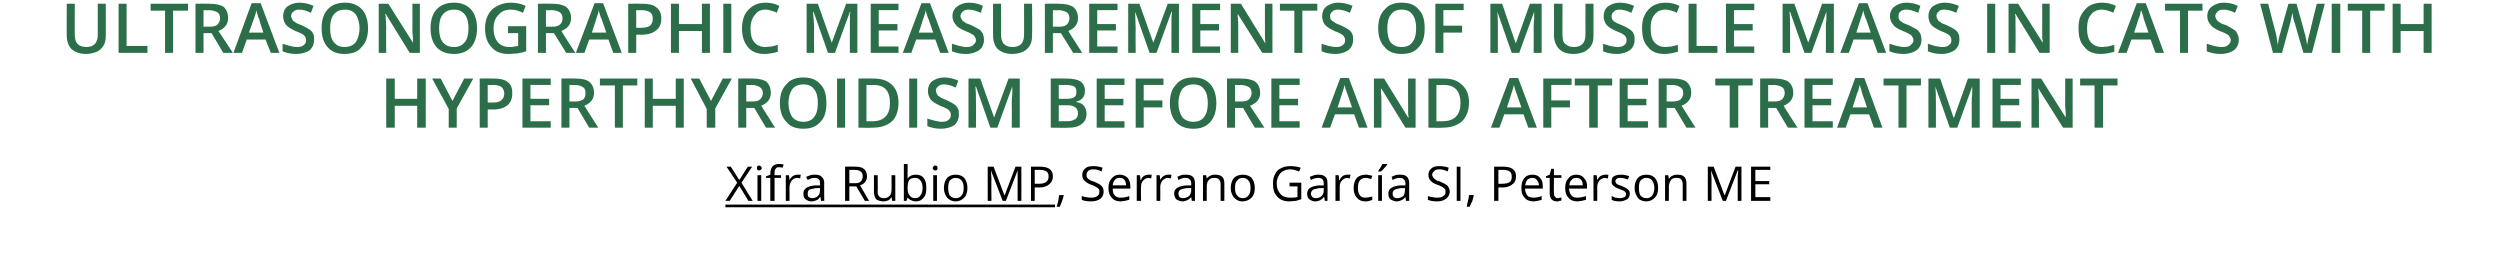
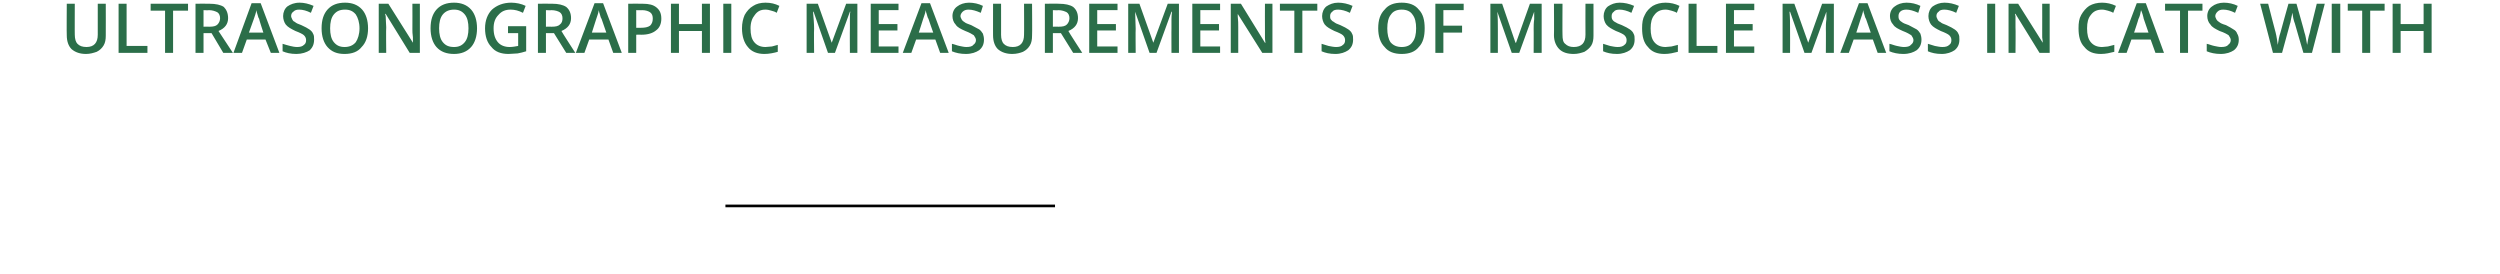
<svg xmlns="http://www.w3.org/2000/svg" version="1.1" width="468px" height="51.2px" viewBox="0 0 468 51.2">
  <desc>Ultrasonographic measurements of muscle mass in cats with hyperthyroidism before and after treatment Xifra Rubio MP,</desc>
  <defs />
  <g class="svg-textframe-underlines">
    <rect class="svg-underline" x="135.8" y="38.3" width="61.7" height="0.5" style="fill:#000;" />
  </g>
  <g id="Polygon92483">
-     <path d="M 140.9 37.6 L 140.1 37.6 L 138.4 34.8 L 136.6 37.6 L 135.8 37.6 L 138 34.2 L 136 31.2 L 136.8 31.2 L 138.4 33.7 L 140 31.2 L 140.8 31.2 L 138.8 34.2 L 140.9 37.6 Z M 142.5 37.6 L 141.8 37.6 L 141.8 32.8 L 142.5 32.8 L 142.5 37.6 Z M 141.7 31.5 C 141.7 31.3 141.7 31.2 141.8 31.1 C 141.9 31 142 31 142.1 31 C 142.2 31 142.3 31 142.4 31.1 C 142.5 31.2 142.6 31.3 142.6 31.5 C 142.6 31.6 142.5 31.7 142.4 31.8 C 142.3 31.9 142.2 31.9 142.1 31.9 C 142 31.9 141.9 31.9 141.8 31.8 C 141.7 31.7 141.7 31.6 141.7 31.5 Z M 146.2 33.3 L 145 33.3 L 145 37.6 L 144.2 37.6 L 144.2 33.3 L 143.4 33.3 L 143.4 33 L 144.2 32.7 C 144.2 32.7 144.25 32.47 144.2 32.5 C 144.2 31.3 144.8 30.7 145.8 30.7 C 146.1 30.7 146.4 30.7 146.7 30.8 C 146.7 30.8 146.5 31.4 146.5 31.4 C 146.2 31.3 146 31.3 145.8 31.3 C 145.5 31.3 145.3 31.4 145.2 31.6 C 145 31.8 145 32 145 32.5 C 144.98 32.45 145 32.8 145 32.8 L 146.2 32.8 L 146.2 33.3 Z M 149.3 32.7 C 149.5 32.7 149.7 32.7 149.9 32.7 C 149.9 32.7 149.8 33.4 149.8 33.4 C 149.6 33.4 149.4 33.3 149.2 33.3 C 148.8 33.3 148.5 33.5 148.2 33.8 C 148 34.1 147.8 34.5 147.8 35 C 147.81 35 147.8 37.6 147.8 37.6 L 147.1 37.6 L 147.1 32.8 L 147.7 32.8 L 147.8 33.7 C 147.8 33.7 147.8 33.66 147.8 33.7 C 148 33.3 148.2 33.1 148.5 32.9 C 148.7 32.8 149 32.7 149.3 32.7 Z M 153.7 37.6 L 153.6 36.9 C 153.6 36.9 153.54 36.9 153.5 36.9 C 153.3 37.2 153.1 37.4 152.8 37.5 C 152.6 37.6 152.3 37.7 151.9 37.7 C 151.4 37.7 151.1 37.5 150.8 37.3 C 150.5 37.1 150.4 36.7 150.4 36.2 C 150.4 35.3 151.2 34.8 152.7 34.7 C 152.73 34.72 153.5 34.7 153.5 34.7 C 153.5 34.7 153.55 34.4 153.5 34.4 C 153.5 34 153.5 33.7 153.3 33.6 C 153.1 33.4 152.9 33.3 152.5 33.3 C 152.1 33.3 151.7 33.4 151.2 33.7 C 151.2 33.7 150.9 33.1 150.9 33.1 C 151.2 33 151.4 32.9 151.7 32.8 C 152 32.7 152.3 32.7 152.6 32.7 C 153.1 32.7 153.6 32.8 153.8 33.1 C 154.1 33.3 154.3 33.7 154.3 34.3 C 154.26 34.29 154.3 37.6 154.3 37.6 L 153.7 37.6 Z M 152.1 37.1 C 152.5 37.1 152.9 36.9 153.1 36.7 C 153.4 36.4 153.5 36.1 153.5 35.6 C 153.53 35.65 153.5 35.2 153.5 35.2 C 153.5 35.2 152.8 35.24 152.8 35.2 C 152.2 35.3 151.8 35.4 151.5 35.5 C 151.3 35.7 151.2 35.9 151.2 36.3 C 151.2 36.5 151.2 36.7 151.4 36.9 C 151.6 37 151.8 37.1 152.1 37.1 Z M 159 34.9 L 159 37.6 L 158.2 37.6 L 158.2 31.2 C 158.2 31.2 159.97 31.16 160 31.2 C 160.8 31.2 161.3 31.3 161.7 31.6 C 162.1 31.9 162.3 32.4 162.3 33 C 162.3 33.8 161.9 34.4 161 34.7 C 160.99 34.69 162.7 37.6 162.7 37.6 L 161.9 37.6 L 160.3 34.9 L 159 34.9 Z M 159 34.3 C 159 34.3 159.98 34.27 160 34.3 C 160.5 34.3 160.9 34.2 161.1 34 C 161.4 33.7 161.5 33.4 161.5 33 C 161.5 32.6 161.4 32.3 161.1 32.1 C 160.9 31.9 160.5 31.8 159.9 31.8 C 159.93 31.81 159 31.8 159 31.8 L 159 34.3 Z M 164.3 32.8 C 164.3 32.8 164.35 35.89 164.3 35.9 C 164.3 36.3 164.4 36.6 164.6 36.8 C 164.8 37 165.1 37.1 165.5 37.1 C 166 37.1 166.3 36.9 166.6 36.6 C 166.8 36.4 166.9 35.9 166.9 35.3 C 166.91 35.3 166.9 32.8 166.9 32.8 L 167.6 32.8 L 167.6 37.6 L 167 37.6 L 166.9 36.9 C 166.9 36.9 166.89 36.94 166.9 36.9 C 166.7 37.2 166.5 37.4 166.3 37.5 C 166 37.6 165.7 37.7 165.4 37.7 C 164.8 37.7 164.3 37.5 164 37.3 C 163.8 37 163.6 36.5 163.6 35.9 C 163.61 35.92 163.6 32.8 163.6 32.8 L 164.3 32.8 Z M 169.9 33.4 C 170.3 32.9 170.8 32.7 171.4 32.7 C 172.1 32.7 172.6 32.9 172.9 33.3 C 173.3 33.8 173.4 34.4 173.4 35.2 C 173.4 36 173.3 36.6 172.9 37 C 172.5 37.5 172.1 37.7 171.4 37.7 C 171.1 37.7 170.8 37.6 170.6 37.5 C 170.3 37.4 170.1 37.2 169.9 37 C 169.92 36.96 169.9 37 169.9 37 L 169.7 37.6 L 169.2 37.6 L 169.2 30.7 L 169.9 30.7 C 169.9 30.7 169.92 32.4 169.9 32.4 C 169.9 32.8 169.9 33.1 169.9 33.4 C 169.88 33.41 169.9 33.4 169.9 33.4 C 169.9 33.4 169.92 33.41 169.9 33.4 Z M 171.3 33.3 C 170.8 33.3 170.5 33.4 170.2 33.7 C 170 34 169.9 34.5 169.9 35.2 C 169.9 35.8 170 36.3 170.3 36.6 C 170.5 36.9 170.8 37.1 171.3 37.1 C 171.8 37.1 172.1 36.9 172.3 36.6 C 172.6 36.2 172.7 35.8 172.7 35.2 C 172.7 34.5 172.6 34.1 172.3 33.8 C 172.1 33.5 171.8 33.3 171.3 33.3 Z M 175.4 37.6 L 174.7 37.6 L 174.7 32.8 L 175.4 32.8 L 175.4 37.6 Z M 174.6 31.5 C 174.6 31.3 174.7 31.2 174.8 31.1 C 174.8 31 174.9 31 175.1 31 C 175.2 31 175.3 31 175.4 31.1 C 175.5 31.2 175.5 31.3 175.5 31.5 C 175.5 31.6 175.5 31.7 175.4 31.8 C 175.3 31.9 175.2 31.9 175.1 31.9 C 174.9 31.9 174.8 31.9 174.8 31.8 C 174.7 31.7 174.6 31.6 174.6 31.5 Z M 181.1 35.2 C 181.1 36 180.9 36.6 180.5 37 C 180.1 37.4 179.6 37.7 178.9 37.7 C 178.5 37.7 178.1 37.6 177.8 37.4 C 177.4 37.2 177.2 36.9 177 36.5 C 176.8 36.1 176.7 35.7 176.7 35.2 C 176.7 34.4 176.9 33.8 177.3 33.3 C 177.7 32.9 178.2 32.7 178.9 32.7 C 179.6 32.7 180.1 32.9 180.5 33.3 C 180.9 33.8 181.1 34.4 181.1 35.2 Z M 177.5 35.2 C 177.5 35.8 177.6 36.3 177.8 36.6 C 178.1 36.9 178.4 37.1 178.9 37.1 C 179.4 37.1 179.8 36.9 180 36.6 C 180.3 36.3 180.4 35.8 180.4 35.2 C 180.4 34.6 180.3 34.1 180 33.8 C 179.8 33.5 179.4 33.3 178.9 33.3 C 178.4 33.3 178.1 33.5 177.8 33.8 C 177.6 34.1 177.5 34.5 177.5 35.2 Z M 187.7 37.6 L 185.5 31.9 C 185.5 31.9 185.49 31.89 185.5 31.9 C 185.5 32.3 185.6 32.9 185.6 33.5 C 185.55 33.49 185.6 37.6 185.6 37.6 L 184.9 37.6 L 184.9 31.2 L 186 31.2 L 188 36.5 L 188.1 36.5 L 190.1 31.2 L 191.2 31.2 L 191.2 37.6 L 190.5 37.6 C 190.5 37.6 190.48 33.44 190.5 33.4 C 190.5 33 190.5 32.5 190.5 31.9 C 190.54 31.89 190.5 31.9 190.5 31.9 L 188.3 37.6 L 187.7 37.6 Z M 194.7 31.2 C 196.3 31.2 197.1 31.8 197.1 33 C 197.1 33.7 196.8 34.2 196.4 34.5 C 196 34.9 195.3 35.1 194.5 35.1 C 194.49 35.05 193.7 35.1 193.7 35.1 L 193.7 37.6 L 193 37.6 L 193 31.2 L 194.7 31.2 C 194.7 31.2 194.65 31.16 194.7 31.2 Z M 193.7 34.4 C 193.7 34.4 194.41 34.41 194.4 34.4 C 195.1 34.4 195.5 34.3 195.8 34.1 C 196.1 33.9 196.3 33.5 196.3 33.1 C 196.3 32.6 196.2 32.3 195.9 32.1 C 195.6 31.9 195.2 31.8 194.6 31.8 C 194.57 31.8 193.7 31.8 193.7 31.8 L 193.7 34.4 Z M 199.1 36.5 C 199.1 36.5 199.13 36.64 199.1 36.6 C 199.1 36.9 198.9 37.3 198.8 37.7 C 198.7 38 198.5 38.4 198.4 38.7 C 198.4 38.7 197.8 38.7 197.8 38.7 C 197.9 38.4 198 38.1 198.1 37.6 C 198.2 37.2 198.2 36.8 198.3 36.5 C 198.26 36.54 199.1 36.5 199.1 36.5 Z M 206.6 35.9 C 206.6 36.4 206.4 36.9 206 37.2 C 205.6 37.5 205 37.7 204.3 37.7 C 203.5 37.7 202.9 37.6 202.5 37.4 C 202.5 37.4 202.5 36.7 202.5 36.7 C 202.8 36.8 203.1 36.9 203.4 36.9 C 203.7 37 204 37 204.3 37 C 204.8 37 205.2 36.9 205.4 36.7 C 205.7 36.5 205.8 36.3 205.8 35.9 C 205.8 35.7 205.8 35.5 205.7 35.4 C 205.6 35.3 205.4 35.1 205.2 35 C 205 34.9 204.7 34.7 204.3 34.6 C 203.7 34.4 203.3 34.1 203 33.8 C 202.7 33.5 202.6 33.2 202.6 32.7 C 202.6 32.2 202.8 31.8 203.2 31.5 C 203.5 31.2 204 31.1 204.7 31.1 C 205.3 31.1 205.9 31.2 206.4 31.4 C 206.4 31.4 206.2 32.1 206.2 32.1 C 205.7 31.8 205.1 31.7 204.6 31.7 C 204.2 31.7 203.9 31.8 203.7 32 C 203.5 32.2 203.4 32.4 203.4 32.7 C 203.4 32.9 203.4 33.1 203.5 33.2 C 203.6 33.4 203.7 33.5 203.9 33.6 C 204.1 33.8 204.4 33.9 204.8 34 C 205.5 34.3 205.9 34.5 206.2 34.8 C 206.5 35.1 206.6 35.4 206.6 35.9 Z M 209.8 37.7 C 209.1 37.7 208.5 37.5 208.1 37 C 207.7 36.6 207.5 36 207.5 35.2 C 207.5 34.4 207.7 33.8 208.1 33.4 C 208.5 32.9 209 32.7 209.6 32.7 C 210.2 32.7 210.7 32.9 211.1 33.3 C 211.4 33.7 211.6 34.2 211.6 34.8 C 211.59 34.84 211.6 35.3 211.6 35.3 C 211.6 35.3 208.27 35.31 208.3 35.3 C 208.3 35.9 208.4 36.3 208.7 36.6 C 209 36.9 209.3 37 209.8 37 C 210.4 37 210.9 36.9 211.4 36.7 C 211.4 36.7 211.4 37.4 211.4 37.4 C 211.1 37.5 210.9 37.5 210.6 37.6 C 210.4 37.6 210.1 37.7 209.8 37.7 Z M 209.6 33.3 C 209.2 33.3 208.9 33.4 208.7 33.7 C 208.5 33.9 208.3 34.3 208.3 34.7 C 208.3 34.7 210.8 34.7 210.8 34.7 C 210.8 34.3 210.7 33.9 210.5 33.7 C 210.3 33.4 210 33.3 209.6 33.3 Z M 215 32.7 C 215.2 32.7 215.4 32.7 215.6 32.7 C 215.6 32.7 215.5 33.4 215.5 33.4 C 215.3 33.4 215.1 33.3 215 33.3 C 214.6 33.3 214.3 33.5 214 33.8 C 213.7 34.1 213.6 34.5 213.6 35 C 213.56 35 213.6 37.6 213.6 37.6 L 212.8 37.6 L 212.8 32.8 L 213.4 32.8 L 213.5 33.7 C 213.5 33.7 213.55 33.66 213.6 33.7 C 213.7 33.3 213.9 33.1 214.2 32.9 C 214.4 32.8 214.7 32.7 215 32.7 Z M 218.7 32.7 C 218.9 32.7 219.1 32.7 219.3 32.7 C 219.3 32.7 219.2 33.4 219.2 33.4 C 219 33.4 218.8 33.3 218.6 33.3 C 218.3 33.3 217.9 33.5 217.6 33.8 C 217.4 34.1 217.2 34.5 217.2 35 C 217.23 35 217.2 37.6 217.2 37.6 L 216.5 37.6 L 216.5 32.8 L 217.1 32.8 L 217.2 33.7 C 217.2 33.7 217.22 33.66 217.2 33.7 C 217.4 33.3 217.6 33.1 217.9 32.9 C 218.1 32.8 218.4 32.7 218.7 32.7 Z M 223.1 37.6 L 223 36.9 C 223 36.9 222.96 36.9 223 36.9 C 222.7 37.2 222.5 37.4 222.2 37.5 C 222 37.6 221.7 37.7 221.3 37.7 C 220.9 37.7 220.5 37.5 220.2 37.3 C 220 37.1 219.8 36.7 219.8 36.2 C 219.8 35.3 220.6 34.8 222.2 34.7 C 222.15 34.72 223 34.7 223 34.7 C 223 34.7 222.97 34.4 223 34.4 C 223 34 222.9 33.7 222.7 33.6 C 222.6 33.4 222.3 33.3 221.9 33.3 C 221.5 33.3 221.1 33.4 220.6 33.7 C 220.6 33.7 220.4 33.1 220.4 33.1 C 220.6 33 220.9 32.9 221.1 32.8 C 221.4 32.7 221.7 32.7 222 32.7 C 222.6 32.7 223 32.8 223.3 33.1 C 223.5 33.3 223.7 33.7 223.7 34.3 C 223.68 34.29 223.7 37.6 223.7 37.6 L 223.1 37.6 Z M 221.5 37.1 C 221.9 37.1 222.3 36.9 222.6 36.7 C 222.8 36.4 223 36.1 223 35.6 C 222.95 35.65 223 35.2 223 35.2 C 223 35.2 222.22 35.24 222.2 35.2 C 221.6 35.3 221.2 35.4 221 35.5 C 220.7 35.7 220.6 35.9 220.6 36.3 C 220.6 36.5 220.7 36.7 220.8 36.9 C 221 37 221.2 37.1 221.5 37.1 Z M 228.5 37.6 C 228.5 37.6 228.48 34.47 228.5 34.5 C 228.5 34.1 228.4 33.8 228.2 33.6 C 228 33.4 227.8 33.3 227.4 33.3 C 226.9 33.3 226.5 33.4 226.3 33.7 C 226 34 225.9 34.4 225.9 35.1 C 225.91 35.05 225.9 37.6 225.9 37.6 L 225.2 37.6 L 225.2 32.8 L 225.8 32.8 L 225.9 33.4 C 225.9 33.4 225.93 33.42 225.9 33.4 C 226.1 33.2 226.3 33 226.6 32.9 C 226.8 32.7 227.1 32.7 227.5 32.7 C 228 32.7 228.5 32.8 228.8 33.1 C 229.1 33.4 229.2 33.8 229.2 34.4 C 229.21 34.44 229.2 37.6 229.2 37.6 L 228.5 37.6 Z M 234.9 35.2 C 234.9 36 234.7 36.6 234.3 37 C 233.9 37.4 233.3 37.7 232.6 37.7 C 232.2 37.7 231.8 37.6 231.5 37.4 C 231.2 37.2 230.9 36.9 230.7 36.5 C 230.5 36.1 230.4 35.7 230.4 35.2 C 230.4 34.4 230.6 33.8 231 33.3 C 231.4 32.9 232 32.7 232.7 32.7 C 233.3 32.7 233.9 32.9 234.3 33.3 C 234.7 33.8 234.9 34.4 234.9 35.2 Z M 231.2 35.2 C 231.2 35.8 231.3 36.3 231.6 36.6 C 231.8 36.9 232.2 37.1 232.6 37.1 C 233.1 37.1 233.5 36.9 233.7 36.6 C 234 36.3 234.1 35.8 234.1 35.2 C 234.1 34.6 234 34.1 233.7 33.8 C 233.5 33.5 233.1 33.3 232.6 33.3 C 232.2 33.3 231.8 33.5 231.6 33.8 C 231.3 34.1 231.2 34.5 231.2 35.2 Z M 241.4 34.2 L 243.6 34.2 C 243.6 34.2 243.6 37.34 243.6 37.3 C 243.3 37.4 242.9 37.5 242.6 37.6 C 242.2 37.6 241.8 37.7 241.3 37.7 C 240.4 37.7 239.6 37.4 239.1 36.8 C 238.5 36.2 238.3 35.4 238.3 34.4 C 238.3 33.7 238.4 33.1 238.7 32.6 C 238.9 32.1 239.3 31.7 239.8 31.5 C 240.3 31.2 240.9 31.1 241.6 31.1 C 242.3 31.1 242.9 31.2 243.5 31.4 C 243.5 31.4 243.2 32.1 243.2 32.1 C 242.6 31.9 242.1 31.7 241.5 31.7 C 240.8 31.7 240.1 32 239.7 32.4 C 239.3 32.9 239 33.5 239 34.4 C 239 35.2 239.3 35.9 239.7 36.3 C 240.1 36.8 240.7 37 241.5 37 C 242 37 242.4 37 242.9 36.9 C 242.85 36.86 242.9 34.9 242.9 34.9 L 241.4 34.9 L 241.4 34.2 Z M 248 37.6 L 247.9 36.9 C 247.9 36.9 247.82 36.9 247.8 36.9 C 247.6 37.2 247.3 37.4 247.1 37.5 C 246.9 37.6 246.6 37.7 246.2 37.7 C 245.7 37.7 245.4 37.5 245.1 37.3 C 244.8 37.1 244.7 36.7 244.7 36.2 C 244.7 35.3 245.5 34.8 247 34.7 C 247.01 34.72 247.8 34.7 247.8 34.7 C 247.8 34.7 247.82 34.4 247.8 34.4 C 247.8 34 247.7 33.7 247.6 33.6 C 247.4 33.4 247.2 33.3 246.8 33.3 C 246.4 33.3 245.9 33.4 245.4 33.7 C 245.4 33.7 245.2 33.1 245.2 33.1 C 245.5 33 245.7 32.9 246 32.8 C 246.3 32.7 246.6 32.7 246.8 32.7 C 247.4 32.7 247.8 32.8 248.1 33.1 C 248.4 33.3 248.5 33.7 248.5 34.3 C 248.54 34.29 248.5 37.6 248.5 37.6 L 248 37.6 Z M 246.3 37.1 C 246.8 37.1 247.2 36.9 247.4 36.7 C 247.7 36.4 247.8 36.1 247.8 35.6 C 247.81 35.65 247.8 35.2 247.8 35.2 C 247.8 35.2 247.08 35.24 247.1 35.2 C 246.5 35.3 246.1 35.4 245.8 35.5 C 245.6 35.7 245.4 35.9 245.4 36.3 C 245.4 36.5 245.5 36.7 245.7 36.9 C 245.8 37 246.1 37.1 246.3 37.1 Z M 252.2 32.7 C 252.5 32.7 252.6 32.7 252.8 32.7 C 252.8 32.7 252.7 33.4 252.7 33.4 C 252.5 33.4 252.3 33.3 252.2 33.3 C 251.8 33.3 251.5 33.5 251.2 33.8 C 250.9 34.1 250.8 34.5 250.8 35 C 250.77 35 250.8 37.6 250.8 37.6 L 250 37.6 L 250 32.8 L 250.6 32.8 L 250.7 33.7 C 250.7 33.7 250.76 33.66 250.8 33.7 C 250.9 33.3 251.2 33.1 251.4 32.9 C 251.7 32.8 251.9 32.7 252.2 32.7 Z M 256.9 37.4 C 256.5 37.6 256.1 37.7 255.6 37.7 C 254.9 37.7 254.4 37.5 254 37 C 253.6 36.6 253.4 36 253.4 35.2 C 253.4 34.4 253.6 33.8 254 33.3 C 254.4 32.9 255 32.7 255.7 32.7 C 255.9 32.7 256.1 32.7 256.4 32.8 C 256.6 32.8 256.8 32.9 256.9 32.9 C 256.9 32.9 256.7 33.5 256.7 33.5 C 256.5 33.5 256.4 33.4 256.2 33.4 C 256 33.3 255.8 33.3 255.7 33.3 C 254.7 33.3 254.2 33.9 254.2 35.2 C 254.2 35.8 254.3 36.2 254.6 36.6 C 254.8 36.9 255.2 37 255.6 37 C 256 37 256.4 36.9 256.9 36.8 C 256.85 36.77 256.9 37.4 256.9 37.4 C 256.9 37.4 256.85 37.42 256.9 37.4 Z M 258.7 37.6 L 258 37.6 L 258 32.8 L 258.7 32.8 L 258.7 37.6 Z M 258 32 C 258.1 31.8 258.3 31.6 258.4 31.4 C 258.6 31.1 258.7 30.9 258.8 30.7 C 258.81 30.69 259.7 30.7 259.7 30.7 C 259.7 30.7 259.69 30.78 259.7 30.8 C 259.6 31 259.4 31.2 259.1 31.5 C 258.9 31.8 258.6 32 258.5 32.1 C 258.45 32.13 258 32.1 258 32.1 C 258 32.1 257.97 32.02 258 32 Z M 263.2 37.6 L 263.1 36.9 C 263.1 36.9 263.06 36.9 263.1 36.9 C 262.8 37.2 262.6 37.4 262.3 37.5 C 262.1 37.6 261.8 37.7 261.4 37.7 C 261 37.7 260.6 37.5 260.3 37.3 C 260 37.1 259.9 36.7 259.9 36.2 C 259.9 35.3 260.7 34.8 262.2 34.7 C 262.25 34.72 263.1 34.7 263.1 34.7 C 263.1 34.7 263.06 34.4 263.1 34.4 C 263.1 34 263 33.7 262.8 33.6 C 262.7 33.4 262.4 33.3 262 33.3 C 261.6 33.3 261.2 33.4 260.7 33.7 C 260.7 33.7 260.5 33.1 260.5 33.1 C 260.7 33 261 32.9 261.2 32.8 C 261.5 32.7 261.8 32.7 262.1 32.7 C 262.7 32.7 263.1 32.8 263.4 33.1 C 263.6 33.3 263.8 33.7 263.8 34.3 C 263.78 34.29 263.8 37.6 263.8 37.6 L 263.2 37.6 Z M 261.6 37.1 C 262 37.1 262.4 36.9 262.7 36.7 C 262.9 36.4 263 36.1 263 35.6 C 263.05 35.65 263 35.2 263 35.2 C 263 35.2 262.32 35.24 262.3 35.2 C 261.7 35.3 261.3 35.4 261.1 35.5 C 260.8 35.7 260.7 35.9 260.7 36.3 C 260.7 36.5 260.8 36.7 260.9 36.9 C 261.1 37 261.3 37.1 261.6 37.1 Z M 271.4 35.9 C 271.4 36.4 271.1 36.9 270.7 37.2 C 270.3 37.5 269.8 37.7 269.1 37.7 C 268.3 37.7 267.7 37.6 267.3 37.4 C 267.3 37.4 267.3 36.7 267.3 36.7 C 267.6 36.8 267.9 36.9 268.2 36.9 C 268.5 37 268.8 37 269.1 37 C 269.6 37 270 36.9 270.2 36.7 C 270.5 36.5 270.6 36.3 270.6 35.9 C 270.6 35.7 270.6 35.5 270.5 35.4 C 270.4 35.3 270.2 35.1 270 35 C 269.8 34.9 269.5 34.7 269.1 34.6 C 268.5 34.4 268 34.1 267.8 33.8 C 267.5 33.5 267.4 33.2 267.4 32.7 C 267.4 32.2 267.6 31.8 268 31.5 C 268.3 31.2 268.8 31.1 269.4 31.1 C 270.1 31.1 270.7 31.2 271.2 31.4 C 271.2 31.4 271 32.1 271 32.1 C 270.4 31.8 269.9 31.7 269.4 31.7 C 269 31.7 268.7 31.8 268.5 32 C 268.3 32.2 268.1 32.4 268.1 32.7 C 268.1 32.9 268.2 33.1 268.3 33.2 C 268.4 33.4 268.5 33.5 268.7 33.6 C 268.9 33.8 269.2 33.9 269.6 34 C 270.3 34.3 270.7 34.5 271 34.8 C 271.2 35.1 271.4 35.4 271.4 35.9 Z M 272.7 37.6 L 272.7 31.2 L 273.4 31.2 L 273.4 37.6 L 272.7 37.6 Z M 275.8 36.5 C 275.8 36.5 275.9 36.64 275.9 36.6 C 275.8 36.9 275.7 37.3 275.6 37.7 C 275.4 38 275.3 38.4 275.1 38.7 C 275.1 38.7 274.6 38.7 274.6 38.7 C 274.6 38.4 274.7 38.1 274.8 37.6 C 274.9 37.2 275 36.8 275 36.5 C 275.03 36.54 275.8 36.5 275.8 36.5 Z M 281.4 31.2 C 283 31.2 283.8 31.8 283.8 33 C 283.8 33.7 283.6 34.2 283.1 34.5 C 282.7 34.9 282 35.1 281.2 35.1 C 281.22 35.05 280.5 35.1 280.5 35.1 L 280.5 37.6 L 279.7 37.6 L 279.7 31.2 L 281.4 31.2 C 281.4 31.2 281.39 31.16 281.4 31.2 Z M 280.5 34.4 C 280.5 34.4 281.14 34.41 281.1 34.4 C 281.8 34.4 282.3 34.3 282.6 34.1 C 282.9 33.9 283 33.5 283 33.1 C 283 32.6 282.9 32.3 282.6 32.1 C 282.3 31.9 281.9 31.8 281.3 31.8 C 281.3 31.8 280.5 31.8 280.5 31.8 L 280.5 34.4 Z M 287.1 37.7 C 286.4 37.7 285.8 37.5 285.4 37 C 285 36.6 284.8 36 284.8 35.2 C 284.8 34.4 285 33.8 285.3 33.4 C 285.7 32.9 286.2 32.7 286.9 32.7 C 287.5 32.7 288 32.9 288.3 33.3 C 288.7 33.7 288.8 34.2 288.8 34.8 C 288.83 34.84 288.8 35.3 288.8 35.3 C 288.8 35.3 285.52 35.31 285.5 35.3 C 285.5 35.9 285.7 36.3 285.9 36.6 C 286.2 36.9 286.6 37 287.1 37 C 287.6 37 288.1 36.9 288.6 36.7 C 288.6 36.7 288.6 37.4 288.6 37.4 C 288.4 37.5 288.1 37.5 287.9 37.6 C 287.7 37.6 287.4 37.7 287.1 37.7 Z M 286.9 33.3 C 286.5 33.3 286.2 33.4 285.9 33.7 C 285.7 33.9 285.6 34.3 285.5 34.7 C 285.5 34.7 288.1 34.7 288.1 34.7 C 288.1 34.3 287.9 33.9 287.7 33.7 C 287.5 33.4 287.2 33.3 286.9 33.3 Z M 291.6 37.1 C 291.8 37.1 291.9 37.1 292 37 C 292.1 37 292.2 37 292.3 37 C 292.3 37 292.3 37.5 292.3 37.5 C 292.2 37.6 292.1 37.6 291.9 37.6 C 291.8 37.7 291.7 37.7 291.5 37.7 C 290.6 37.7 290.1 37.2 290.1 36.2 C 290.13 36.2 290.1 33.3 290.1 33.3 L 289.4 33.3 L 289.4 33 L 290.1 32.7 L 290.4 31.6 L 290.9 31.6 L 290.9 32.8 L 292.3 32.8 L 292.3 33.3 L 290.9 33.3 C 290.9 33.3 290.86 36.17 290.9 36.2 C 290.9 36.5 290.9 36.7 291.1 36.8 C 291.2 37 291.4 37.1 291.6 37.1 Z M 295.3 37.7 C 294.6 37.7 294 37.5 293.6 37 C 293.2 36.6 293 36 293 35.2 C 293 34.4 293.2 33.8 293.6 33.4 C 293.9 32.9 294.5 32.7 295.1 32.7 C 295.7 32.7 296.2 32.9 296.5 33.3 C 296.9 33.7 297.1 34.2 297.1 34.8 C 297.06 34.84 297.1 35.3 297.1 35.3 C 297.1 35.3 293.74 35.31 293.7 35.3 C 293.8 35.9 293.9 36.3 294.2 36.6 C 294.4 36.9 294.8 37 295.3 37 C 295.8 37 296.3 36.9 296.9 36.7 C 296.9 36.7 296.9 37.4 296.9 37.4 C 296.6 37.5 296.4 37.5 296.1 37.6 C 295.9 37.6 295.6 37.7 295.3 37.7 Z M 295.1 33.3 C 294.7 33.3 294.4 33.4 294.2 33.7 C 293.9 33.9 293.8 34.3 293.8 34.7 C 293.8 34.7 296.3 34.7 296.3 34.7 C 296.3 34.3 296.2 33.9 296 33.7 C 295.8 33.4 295.5 33.3 295.1 33.3 Z M 300.5 32.7 C 300.7 32.7 300.9 32.7 301.1 32.7 C 301.1 32.7 301 33.4 301 33.4 C 300.8 33.4 300.6 33.3 300.4 33.3 C 300.1 33.3 299.7 33.5 299.4 33.8 C 299.2 34.1 299 34.5 299 35 C 299.03 35 299 37.6 299 37.6 L 298.3 37.6 L 298.3 32.8 L 298.9 32.8 L 299 33.7 C 299 33.7 299.02 33.66 299 33.7 C 299.2 33.3 299.4 33.1 299.7 32.9 C 299.9 32.8 300.2 32.7 300.5 32.7 Z M 305.1 36.3 C 305.1 36.7 304.9 37.1 304.6 37.3 C 304.2 37.5 303.8 37.7 303.2 37.7 C 302.5 37.7 302 37.6 301.7 37.4 C 301.7 37.4 301.7 36.7 301.7 36.7 C 301.9 36.8 302.2 36.9 302.4 37 C 302.7 37 302.9 37.1 303.2 37.1 C 303.6 37.1 303.9 37 304.1 36.9 C 304.3 36.8 304.4 36.6 304.4 36.3 C 304.4 36.1 304.3 36 304.1 35.8 C 304 35.7 303.7 35.6 303.2 35.4 C 302.7 35.2 302.4 35.1 302.2 34.9 C 302 34.8 301.9 34.7 301.8 34.5 C 301.7 34.4 301.7 34.2 301.7 33.9 C 301.7 33.6 301.8 33.2 302.1 33 C 302.5 32.8 302.9 32.7 303.5 32.7 C 304 32.7 304.5 32.8 305 33 C 305 33 304.7 33.6 304.7 33.6 C 304.2 33.4 303.8 33.3 303.4 33.3 C 303.1 33.3 302.8 33.3 302.6 33.5 C 302.5 33.6 302.4 33.7 302.4 33.9 C 302.4 34 302.4 34.1 302.5 34.2 C 302.5 34.3 302.6 34.4 302.8 34.5 C 302.9 34.6 303.2 34.7 303.6 34.8 C 304.2 35.1 304.6 35.3 304.8 35.5 C 305 35.7 305.1 35.9 305.1 36.3 Z M 310.4 35.2 C 310.4 36 310.2 36.6 309.8 37 C 309.4 37.4 308.9 37.7 308.2 37.7 C 307.8 37.7 307.4 37.6 307 37.4 C 306.7 37.2 306.5 36.9 306.3 36.5 C 306.1 36.1 306 35.7 306 35.2 C 306 34.4 306.2 33.8 306.6 33.3 C 307 32.9 307.5 32.7 308.2 32.7 C 308.9 32.7 309.4 32.9 309.8 33.3 C 310.2 33.8 310.4 34.4 310.4 35.2 Z M 306.8 35.2 C 306.8 35.8 306.9 36.3 307.1 36.6 C 307.4 36.9 307.7 37.1 308.2 37.1 C 308.7 37.1 309.1 36.9 309.3 36.6 C 309.5 36.3 309.7 35.8 309.7 35.2 C 309.7 34.6 309.5 34.1 309.3 33.8 C 309.1 33.5 308.7 33.3 308.2 33.3 C 307.7 33.3 307.4 33.5 307.1 33.8 C 306.9 34.1 306.8 34.5 306.8 35.2 Z M 315 37.6 C 315 37.6 315 34.47 315 34.5 C 315 34.1 314.9 33.8 314.7 33.6 C 314.6 33.4 314.3 33.3 313.9 33.3 C 313.4 33.3 313 33.4 312.8 33.7 C 312.6 34 312.4 34.4 312.4 35.1 C 312.44 35.05 312.4 37.6 312.4 37.6 L 311.7 37.6 L 311.7 32.8 L 312.3 32.8 L 312.4 33.4 C 312.4 33.4 312.45 33.42 312.5 33.4 C 312.6 33.2 312.8 33 313.1 32.9 C 313.4 32.7 313.7 32.7 314 32.7 C 314.6 32.7 315 32.8 315.3 33.1 C 315.6 33.4 315.7 33.8 315.7 34.4 C 315.73 34.44 315.7 37.6 315.7 37.6 L 315 37.6 Z M 322.5 37.6 L 320.3 31.9 C 320.3 31.9 320.31 31.89 320.3 31.9 C 320.3 32.3 320.4 32.9 320.4 33.5 C 320.37 33.49 320.4 37.6 320.4 37.6 L 319.7 37.6 L 319.7 31.2 L 320.8 31.2 L 322.8 36.5 L 322.9 36.5 L 324.9 31.2 L 326 31.2 L 326 37.6 L 325.3 37.6 C 325.3 37.6 325.3 33.44 325.3 33.4 C 325.3 33 325.3 32.5 325.4 31.9 C 325.36 31.89 325.3 31.9 325.3 31.9 L 323.1 37.6 L 322.5 37.6 Z M 331.4 37.6 L 327.8 37.6 L 327.8 31.2 L 331.4 31.2 L 331.4 31.8 L 328.6 31.8 L 328.6 33.9 L 331.2 33.9 L 331.2 34.5 L 328.6 34.5 L 328.6 36.9 L 331.4 36.9 L 331.4 37.6 Z " stroke="none" fill="#000" />
-   </g>
+     </g>
  <g id="Polygon92482">
-     <path d="M 79.7 23.9 L 78.1 23.9 L 78.1 19.8 L 73.9 19.8 L 73.9 23.9 L 72.3 23.9 L 72.3 14.7 L 73.9 14.7 L 73.9 18.5 L 78.1 18.5 L 78.1 14.7 L 79.7 14.7 L 79.7 23.9 Z M 84.7 18.9 L 86.9 14.7 L 88.6 14.7 L 85.5 20.3 L 85.5 23.9 L 84 23.9 L 84 20.4 L 80.9 14.7 L 82.5 14.7 L 84.7 18.9 Z M 95.9 17.5 C 95.9 18.4 95.6 19.2 95 19.7 C 94.4 20.2 93.5 20.5 92.3 20.5 C 92.29 20.47 91.3 20.5 91.3 20.5 L 91.3 23.9 L 89.8 23.9 L 89.8 14.7 C 89.8 14.7 92.48 14.67 92.5 14.7 C 93.6 14.7 94.5 14.9 95.1 15.4 C 95.7 15.9 95.9 16.5 95.9 17.5 Z M 91.3 19.2 C 91.3 19.2 92.13 19.2 92.1 19.2 C 92.9 19.2 93.5 19.1 93.8 18.8 C 94.2 18.5 94.4 18.1 94.4 17.5 C 94.4 17 94.2 16.6 93.9 16.3 C 93.6 16.1 93.1 15.9 92.4 15.9 C 92.38 15.94 91.3 15.9 91.3 15.9 L 91.3 19.2 Z M 103.1 23.9 L 97.8 23.9 L 97.8 14.7 L 103.1 14.7 L 103.1 15.9 L 99.3 15.9 L 99.3 18.5 L 102.8 18.5 L 102.8 19.7 L 99.3 19.7 L 99.3 22.7 L 103.1 22.7 L 103.1 23.9 Z M 106.6 19 C 106.6 19 107.63 18.98 107.6 19 C 108.3 19 108.8 18.9 109.2 18.6 C 109.5 18.3 109.6 17.9 109.6 17.4 C 109.6 16.9 109.5 16.5 109.1 16.3 C 108.8 16.1 108.3 15.9 107.6 15.9 C 107.58 15.95 106.6 15.9 106.6 15.9 L 106.6 19 Z M 106.6 20.2 L 106.6 23.9 L 105.1 23.9 L 105.1 14.7 C 105.1 14.7 107.68 14.67 107.7 14.7 C 108.9 14.7 109.8 14.9 110.3 15.3 C 110.9 15.8 111.2 16.5 111.2 17.4 C 111.2 18.5 110.6 19.3 109.4 19.8 C 109.4 19.84 112 23.9 112 23.9 L 110.3 23.9 L 108.1 20.2 L 106.6 20.2 Z M 116.6 23.9 L 115.1 23.9 L 115.1 16 L 112.3 16 L 112.3 14.7 L 119.3 14.7 L 119.3 16 L 116.6 16 L 116.6 23.9 Z M 128 23.9 L 126.5 23.9 L 126.5 19.8 L 122.2 19.8 L 122.2 23.9 L 120.7 23.9 L 120.7 14.7 L 122.2 14.7 L 122.2 18.5 L 126.5 18.5 L 126.5 14.7 L 128 14.7 L 128 23.9 Z M 133.1 18.9 L 135.3 14.7 L 137 14.7 L 133.9 20.3 L 133.9 23.9 L 132.3 23.9 L 132.3 20.4 L 129.3 14.7 L 130.9 14.7 L 133.1 18.9 Z M 139.7 19 C 139.7 19 140.75 18.98 140.8 19 C 141.5 19 142 18.9 142.3 18.6 C 142.6 18.3 142.8 17.9 142.8 17.4 C 142.8 16.9 142.6 16.5 142.2 16.3 C 141.9 16.1 141.4 15.9 140.7 15.9 C 140.7 15.95 139.7 15.9 139.7 15.9 L 139.7 19 Z M 139.7 20.2 L 139.7 23.9 L 138.2 23.9 L 138.2 14.7 C 138.2 14.7 140.8 14.67 140.8 14.7 C 142 14.7 142.9 14.9 143.5 15.3 C 144 15.8 144.3 16.5 144.3 17.4 C 144.3 18.5 143.7 19.3 142.5 19.8 C 142.52 19.84 145.1 23.9 145.1 23.9 L 143.4 23.9 L 141.2 20.2 L 139.7 20.2 Z M 154.7 19.3 C 154.7 20.8 154.4 22 153.6 22.8 C 152.8 23.7 151.8 24.1 150.4 24.1 C 149 24.1 147.9 23.7 147.2 22.8 C 146.4 22 146 20.8 146 19.3 C 146 17.7 146.4 16.6 147.2 15.8 C 147.9 14.9 149 14.5 150.4 14.5 C 151.8 14.5 152.8 14.9 153.6 15.8 C 154.4 16.6 154.7 17.8 154.7 19.3 Z M 147.6 19.3 C 147.6 20.4 147.9 21.3 148.3 21.9 C 148.8 22.5 149.5 22.8 150.4 22.8 C 151.3 22.8 152 22.5 152.4 21.9 C 152.9 21.3 153.1 20.4 153.1 19.3 C 153.1 18.2 152.9 17.3 152.4 16.7 C 152 16.1 151.3 15.8 150.4 15.8 C 149.5 15.8 148.8 16.1 148.3 16.7 C 147.9 17.3 147.6 18.2 147.6 19.3 Z M 156.7 23.9 L 156.7 14.7 L 158.2 14.7 L 158.2 23.9 L 156.7 23.9 Z M 168.2 19.2 C 168.2 20.7 167.8 21.9 167 22.7 C 166.1 23.5 164.9 23.9 163.3 23.9 C 163.29 23.95 160.7 23.9 160.7 23.9 L 160.7 14.7 C 160.7 14.7 163.56 14.67 163.6 14.7 C 165 14.7 166.2 15.1 167 15.9 C 167.8 16.7 168.2 17.8 168.2 19.2 Z M 163.3 22.7 C 165.5 22.7 166.6 21.5 166.6 19.3 C 166.6 17 165.6 15.9 163.5 15.9 C 163.52 15.94 162.2 15.9 162.2 15.9 L 162.2 22.7 L 163.3 22.7 C 163.3 22.7 163.29 22.67 163.3 22.7 Z M 170.2 23.9 L 170.2 14.7 L 171.7 14.7 L 171.7 23.9 L 170.2 23.9 Z M 179.5 21.4 C 179.5 22.3 179.2 22.9 178.7 23.4 C 178.1 23.8 177.2 24.1 176.2 24.1 C 175.1 24.1 174.3 23.9 173.6 23.6 C 173.6 23.6 173.6 22.2 173.6 22.2 C 174 22.3 174.5 22.5 175 22.6 C 175.4 22.7 175.9 22.8 176.3 22.8 C 176.9 22.8 177.3 22.7 177.6 22.4 C 177.9 22.2 178 21.9 178 21.5 C 178 21.2 177.9 20.9 177.6 20.6 C 177.4 20.4 176.8 20.1 176 19.8 C 175.2 19.4 174.6 19.1 174.2 18.6 C 173.9 18.2 173.7 17.6 173.7 17 C 173.7 16.3 174 15.6 174.5 15.2 C 175.1 14.8 175.8 14.5 176.8 14.5 C 177.6 14.5 178.5 14.7 179.4 15.1 C 179.4 15.1 178.9 16.4 178.9 16.4 C 178.1 16 177.4 15.8 176.7 15.8 C 176.2 15.8 175.9 15.9 175.6 16.2 C 175.3 16.4 175.2 16.7 175.2 17 C 175.2 17.2 175.3 17.4 175.4 17.6 C 175.5 17.8 175.6 18 175.9 18.1 C 176.1 18.3 176.5 18.5 177.1 18.7 C 177.8 19 178.3 19.3 178.6 19.5 C 178.9 19.7 179.2 20 179.3 20.3 C 179.5 20.6 179.5 21 179.5 21.4 Z M 185.4 23.9 L 182.7 16.2 C 182.7 16.2 182.61 16.2 182.6 16.2 C 182.7 17.3 182.7 18.4 182.7 19.4 C 182.72 19.43 182.7 23.9 182.7 23.9 L 181.3 23.9 L 181.3 14.7 L 183.5 14.7 L 186.1 22 L 186.1 22 L 188.8 14.7 L 190.9 14.7 L 190.9 23.9 L 189.4 23.9 C 189.4 23.9 189.44 19.36 189.4 19.4 C 189.4 18.9 189.4 18.3 189.5 17.6 C 189.5 16.8 189.5 16.4 189.5 16.2 C 189.53 16.21 189.5 16.2 189.5 16.2 L 186.7 23.9 L 185.4 23.9 Z M 196.7 14.7 C 196.7 14.7 199.47 14.67 199.5 14.7 C 200.8 14.7 201.7 14.9 202.2 15.2 C 202.8 15.6 203.1 16.2 203.1 17 C 203.1 17.5 203 18 202.7 18.3 C 202.4 18.7 202 18.9 201.5 19 C 201.5 19 201.5 19.1 201.5 19.1 C 202.1 19.2 202.6 19.4 202.9 19.8 C 203.2 20.2 203.4 20.7 203.4 21.3 C 203.4 22.1 203.1 22.8 202.5 23.2 C 201.9 23.7 201.1 23.9 200.1 23.9 C 200.07 23.95 196.7 23.9 196.7 23.9 L 196.7 14.7 Z M 198.2 18.5 C 198.2 18.5 199.7 18.5 199.7 18.5 C 200.3 18.5 200.8 18.4 201.1 18.2 C 201.4 18 201.5 17.7 201.5 17.2 C 201.5 16.7 201.4 16.4 201.1 16.2 C 200.7 16 200.2 15.9 199.5 15.9 C 199.55 15.94 198.2 15.9 198.2 15.9 L 198.2 18.5 Z M 198.2 19.7 L 198.2 22.7 C 198.2 22.7 199.85 22.67 199.8 22.7 C 200.5 22.7 201 22.5 201.3 22.3 C 201.6 22.1 201.8 21.7 201.8 21.2 C 201.8 20.7 201.6 20.3 201.3 20.1 C 200.9 19.8 200.4 19.7 199.8 19.7 C 199.77 19.73 198.2 19.7 198.2 19.7 Z M 210.5 23.9 L 205.3 23.9 L 205.3 14.7 L 210.5 14.7 L 210.5 15.9 L 206.8 15.9 L 206.8 18.5 L 210.3 18.5 L 210.3 19.7 L 206.8 19.7 L 206.8 22.7 L 210.5 22.7 L 210.5 23.9 Z M 214.1 23.9 L 212.6 23.9 L 212.6 14.7 L 217.8 14.7 L 217.8 15.9 L 214.1 15.9 L 214.1 18.8 L 217.6 18.8 L 217.6 20.1 L 214.1 20.1 L 214.1 23.9 Z M 227.7 19.3 C 227.7 20.8 227.3 22 226.6 22.8 C 225.8 23.7 224.8 24.1 223.4 24.1 C 222 24.1 220.9 23.7 220.1 22.8 C 219.4 22 219 20.8 219 19.3 C 219 17.7 219.4 16.6 220.2 15.8 C 220.9 14.9 222 14.5 223.4 14.5 C 224.8 14.5 225.8 14.9 226.6 15.8 C 227.3 16.6 227.7 17.8 227.7 19.3 Z M 220.6 19.3 C 220.6 20.4 220.9 21.3 221.3 21.9 C 221.8 22.5 222.5 22.8 223.4 22.8 C 224.3 22.8 225 22.5 225.4 21.9 C 225.9 21.3 226.1 20.4 226.1 19.3 C 226.1 18.2 225.9 17.3 225.4 16.7 C 225 16.1 224.3 15.8 223.4 15.8 C 222.5 15.8 221.8 16.1 221.3 16.7 C 220.9 17.3 220.6 18.2 220.6 19.3 Z M 231.2 19 C 231.2 19 232.28 18.98 232.3 19 C 233 19 233.5 18.9 233.8 18.6 C 234.1 18.3 234.3 17.9 234.3 17.4 C 234.3 16.9 234.1 16.5 233.8 16.3 C 233.4 16.1 232.9 15.9 232.2 15.9 C 232.23 15.95 231.2 15.9 231.2 15.9 L 231.2 19 Z M 231.2 20.2 L 231.2 23.9 L 229.7 23.9 L 229.7 14.7 C 229.7 14.7 232.33 14.67 232.3 14.7 C 233.5 14.7 234.4 14.9 235 15.3 C 235.6 15.8 235.9 16.5 235.9 17.4 C 235.9 18.5 235.3 19.3 234 19.8 C 234.05 19.84 236.7 23.9 236.7 23.9 L 234.9 23.9 L 232.7 20.2 L 231.2 20.2 Z M 243.3 23.9 L 238 23.9 L 238 14.7 L 243.3 14.7 L 243.3 15.9 L 239.5 15.9 L 239.5 18.5 L 243 18.5 L 243 19.7 L 239.5 19.7 L 239.5 22.7 L 243.3 22.7 L 243.3 23.9 Z M 254.4 23.9 L 253.5 21.4 L 249.9 21.4 L 249 23.9 L 247.4 23.9 L 250.9 14.6 L 252.5 14.6 L 256 23.9 L 254.4 23.9 Z M 253.1 20.1 C 253.1 20.1 252.21 17.54 252.2 17.5 C 252.1 17.4 252.1 17.1 251.9 16.7 C 251.8 16.4 251.8 16.1 251.7 15.9 C 251.6 16.5 251.4 17 251.2 17.6 C 251.21 17.64 250.4 20.1 250.4 20.1 L 253.1 20.1 Z M 265 23.9 L 263.1 23.9 L 258.6 16.6 L 258.5 16.6 C 258.5 16.6 258.53 16.96 258.5 17 C 258.6 17.8 258.6 18.5 258.6 19.1 C 258.62 19.12 258.6 23.9 258.6 23.9 L 257.2 23.9 L 257.2 14.7 L 259.1 14.7 L 263.6 22 C 263.6 22 263.67 22.02 263.7 22 C 263.7 21.9 263.6 21.6 263.6 21 C 263.6 20.3 263.6 19.9 263.6 19.5 C 263.58 19.53 263.6 14.7 263.6 14.7 L 265 14.7 L 265 23.9 Z M 275 19.2 C 275 20.7 274.5 21.9 273.7 22.7 C 272.8 23.5 271.6 23.9 270 23.9 C 270.02 23.95 267.4 23.9 267.4 23.9 L 267.4 14.7 C 267.4 14.7 270.29 14.67 270.3 14.7 C 271.8 14.7 272.9 15.1 273.7 15.9 C 274.6 16.7 275 17.8 275 19.2 Z M 270 22.7 C 272.3 22.7 273.4 21.5 273.4 19.3 C 273.4 17 272.3 15.9 270.3 15.9 C 270.26 15.94 268.9 15.9 268.9 15.9 L 268.9 22.7 L 270 22.7 C 270 22.7 270.02 22.67 270 22.7 Z M 286.1 23.9 L 285.2 21.4 L 281.6 21.4 L 280.7 23.9 L 279.1 23.9 L 282.6 14.6 L 284.2 14.6 L 287.7 23.9 L 286.1 23.9 Z M 284.8 20.1 C 284.8 20.1 283.9 17.54 283.9 17.5 C 283.8 17.4 283.8 17.1 283.6 16.7 C 283.5 16.4 283.5 16.1 283.4 15.9 C 283.3 16.5 283.1 17 282.9 17.6 C 282.91 17.64 282.1 20.1 282.1 20.1 L 284.8 20.1 Z M 290.4 23.9 L 288.9 23.9 L 288.9 14.7 L 294.2 14.7 L 294.2 15.9 L 290.4 15.9 L 290.4 18.8 L 293.9 18.8 L 293.9 20.1 L 290.4 20.1 L 290.4 23.9 Z M 299.1 23.9 L 297.5 23.9 L 297.5 16 L 294.8 16 L 294.8 14.7 L 301.8 14.7 L 301.8 16 L 299.1 16 L 299.1 23.9 Z M 308.5 23.9 L 303.2 23.9 L 303.2 14.7 L 308.5 14.7 L 308.5 15.9 L 304.7 15.9 L 304.7 18.5 L 308.2 18.5 L 308.2 19.7 L 304.7 19.7 L 304.7 22.7 L 308.5 22.7 L 308.5 23.9 Z M 312 19 C 312 19 313.04 18.98 313 19 C 313.7 19 314.3 18.9 314.6 18.6 C 314.9 18.3 315.1 17.9 315.1 17.4 C 315.1 16.9 314.9 16.5 314.5 16.3 C 314.2 16.1 313.7 15.9 313 15.9 C 312.99 15.95 312 15.9 312 15.9 L 312 19 Z M 312 20.2 L 312 23.9 L 310.5 23.9 L 310.5 14.7 C 310.5 14.7 313.09 14.67 313.1 14.7 C 314.3 14.7 315.2 14.9 315.7 15.3 C 316.3 15.8 316.6 16.5 316.6 17.4 C 316.6 18.5 316 19.3 314.8 19.8 C 314.81 19.84 317.4 23.9 317.4 23.9 L 315.7 23.9 L 313.5 20.2 L 312 20.2 Z M 325.4 23.9 L 323.8 23.9 L 323.8 16 L 321.1 16 L 321.1 14.7 L 328.1 14.7 L 328.1 16 L 325.4 16 L 325.4 23.9 Z M 331 19 C 331 19 332.08 18.98 332.1 19 C 332.8 19 333.3 18.9 333.6 18.6 C 333.9 18.3 334.1 17.9 334.1 17.4 C 334.1 16.9 333.9 16.5 333.6 16.3 C 333.2 16.1 332.7 15.9 332 15.9 C 332.03 15.95 331 15.9 331 15.9 L 331 19 Z M 331 20.2 L 331 23.9 L 329.5 23.9 L 329.5 14.7 C 329.5 14.7 332.13 14.67 332.1 14.7 C 333.3 14.7 334.2 14.9 334.8 15.3 C 335.4 15.8 335.7 16.5 335.7 17.4 C 335.7 18.5 335.1 19.3 333.9 19.8 C 333.85 19.84 336.5 23.9 336.5 23.9 L 334.7 23.9 L 332.5 20.2 L 331 20.2 Z M 343.1 23.9 L 337.8 23.9 L 337.8 14.7 L 343.1 14.7 L 343.1 15.9 L 339.3 15.9 L 339.3 18.5 L 342.8 18.5 L 342.8 19.7 L 339.3 19.7 L 339.3 22.7 L 343.1 22.7 L 343.1 23.9 Z M 350.8 23.9 L 349.9 21.4 L 346.4 21.4 L 345.5 23.9 L 343.9 23.9 L 347.3 14.6 L 349 14.6 L 352.4 23.9 L 350.8 23.9 Z M 349.5 20.1 C 349.5 20.1 348.64 17.54 348.6 17.5 C 348.6 17.4 348.5 17.1 348.4 16.7 C 348.3 16.4 348.2 16.1 348.1 15.9 C 348 16.5 347.9 17 347.6 17.6 C 347.64 17.64 346.8 20.1 346.8 20.1 L 349.5 20.1 Z M 356.9 23.9 L 355.4 23.9 L 355.4 16 L 352.6 16 L 352.6 14.7 L 359.6 14.7 L 359.6 16 L 356.9 16 L 356.9 23.9 Z M 365 23.9 L 362.3 16.2 C 362.3 16.2 362.3 16.2 362.3 16.2 C 362.4 17.3 362.4 18.4 362.4 19.4 C 362.4 19.43 362.4 23.9 362.4 23.9 L 361 23.9 L 361 14.7 L 363.2 14.7 L 365.7 22 L 365.8 22 L 368.4 14.7 L 370.6 14.7 L 370.6 23.9 L 369.1 23.9 C 369.1 23.9 369.12 19.36 369.1 19.4 C 369.1 18.9 369.1 18.3 369.2 17.6 C 369.2 16.8 369.2 16.4 369.2 16.2 C 369.22 16.21 369.2 16.2 369.2 16.2 L 366.4 23.9 L 365 23.9 Z M 378.3 23.9 L 373 23.9 L 373 14.7 L 378.3 14.7 L 378.3 15.9 L 374.5 15.9 L 374.5 18.5 L 378 18.5 L 378 19.7 L 374.5 19.7 L 374.5 22.7 L 378.3 22.7 L 378.3 23.9 Z M 388 23.9 L 386.2 23.9 L 381.6 16.6 L 381.5 16.6 C 381.5 16.6 381.57 16.96 381.6 17 C 381.6 17.8 381.7 18.5 381.7 19.1 C 381.66 19.12 381.7 23.9 381.7 23.9 L 380.3 23.9 L 380.3 14.7 L 382.1 14.7 L 386.7 22 C 386.7 22 386.71 22.02 386.7 22 C 386.7 21.9 386.7 21.6 386.7 21 C 386.6 20.3 386.6 19.9 386.6 19.5 C 386.62 19.53 386.6 14.7 386.6 14.7 L 388 14.7 L 388 23.9 Z M 393.7 23.9 L 392.1 23.9 L 392.1 16 L 389.4 16 L 389.4 14.7 L 396.4 14.7 L 396.4 16 L 393.7 16 L 393.7 23.9 Z " stroke="none" fill="#2b6e49" />
-   </g>
+     </g>
  <g id="Polygon92481">
    <path d="M 19.8 0.7 C 19.8 0.7 19.82 6.67 19.8 6.7 C 19.8 7.4 19.7 8 19.4 8.5 C 19.1 9 18.7 9.4 18.1 9.7 C 17.5 9.9 16.9 10.1 16.1 10.1 C 15 10.1 14.1 9.8 13.4 9.2 C 12.8 8.6 12.5 7.7 12.5 6.6 C 12.46 6.65 12.5 0.7 12.5 0.7 L 14 0.7 C 14 0.7 13.98 6.54 14 6.5 C 14 7.3 14.2 7.9 14.5 8.2 C 14.9 8.6 15.4 8.8 16.2 8.8 C 17.6 8.8 18.3 8 18.3 6.5 C 18.3 6.53 18.3 0.7 18.3 0.7 L 19.8 0.7 Z M 22.2 9.9 L 22.2 0.7 L 23.7 0.7 L 23.7 8.6 L 27.6 8.6 L 27.6 9.9 L 22.2 9.9 Z M 32.4 9.9 L 30.9 9.9 L 30.9 2 L 28.2 2 L 28.2 0.7 L 35.2 0.7 L 35.2 2 L 32.4 2 L 32.4 9.9 Z M 38.1 5 C 38.1 5 39.16 4.98 39.2 5 C 39.9 5 40.4 4.9 40.7 4.6 C 41 4.3 41.2 3.9 41.2 3.4 C 41.2 2.9 41 2.5 40.7 2.3 C 40.3 2.1 39.8 1.9 39.1 1.9 C 39.11 1.95 38.1 1.9 38.1 1.9 L 38.1 5 Z M 38.1 6.2 L 38.1 9.9 L 36.6 9.9 L 36.6 0.7 C 36.6 0.7 39.21 0.67 39.2 0.7 C 40.4 0.7 41.3 0.9 41.9 1.3 C 42.4 1.8 42.7 2.5 42.7 3.4 C 42.7 4.5 42.1 5.3 40.9 5.8 C 40.93 5.84 43.6 9.9 43.6 9.9 L 41.8 9.9 L 39.6 6.2 L 38.1 6.2 Z M 50.7 9.9 L 49.7 7.4 L 46.2 7.4 L 45.3 9.9 L 43.7 9.9 L 47.1 0.6 L 48.8 0.6 L 52.3 9.9 L 50.7 9.9 Z M 49.3 6.1 C 49.3 6.1 48.46 3.54 48.5 3.5 C 48.4 3.4 48.3 3.1 48.2 2.7 C 48.1 2.4 48 2.1 48 1.9 C 47.9 2.5 47.7 3 47.5 3.6 C 47.47 3.64 46.6 6.1 46.6 6.1 L 49.3 6.1 Z M 58.8 7.4 C 58.8 8.3 58.5 8.9 58 9.4 C 57.4 9.8 56.5 10.1 55.5 10.1 C 54.4 10.1 53.6 9.9 52.9 9.6 C 52.9 9.6 52.9 8.2 52.9 8.2 C 53.3 8.3 53.8 8.5 54.3 8.6 C 54.7 8.7 55.2 8.8 55.6 8.8 C 56.2 8.8 56.6 8.7 56.9 8.4 C 57.2 8.2 57.3 7.9 57.3 7.5 C 57.3 7.2 57.2 6.9 56.9 6.6 C 56.7 6.4 56.1 6.1 55.3 5.8 C 54.5 5.4 53.9 5.1 53.5 4.6 C 53.2 4.2 53 3.6 53 3 C 53 2.3 53.3 1.6 53.8 1.2 C 54.4 0.8 55.1 0.5 56.1 0.5 C 56.9 0.5 57.8 0.7 58.7 1.1 C 58.7 1.1 58.2 2.4 58.2 2.4 C 57.4 2 56.7 1.8 56 1.8 C 55.5 1.8 55.2 1.9 54.9 2.2 C 54.6 2.4 54.5 2.7 54.5 3 C 54.5 3.2 54.6 3.4 54.7 3.6 C 54.8 3.8 54.9 4 55.2 4.1 C 55.4 4.3 55.8 4.5 56.4 4.7 C 57.1 5 57.6 5.3 57.9 5.5 C 58.2 5.7 58.5 6 58.6 6.3 C 58.8 6.6 58.8 7 58.8 7.4 Z M 68.9 5.3 C 68.9 6.8 68.5 8 67.7 8.8 C 67 9.7 65.9 10.1 64.5 10.1 C 63.1 10.1 62.1 9.7 61.3 8.8 C 60.6 8 60.2 6.8 60.2 5.3 C 60.2 3.7 60.6 2.6 61.3 1.8 C 62.1 0.9 63.2 0.5 64.6 0.5 C 65.9 0.5 67 0.9 67.8 1.8 C 68.5 2.6 68.9 3.8 68.9 5.3 Z M 61.8 5.3 C 61.8 6.4 62 7.3 62.5 7.9 C 63 8.5 63.6 8.8 64.5 8.8 C 65.4 8.8 66.1 8.5 66.6 7.9 C 67 7.3 67.3 6.4 67.3 5.3 C 67.3 4.2 67 3.3 66.6 2.7 C 66.1 2.1 65.5 1.8 64.6 1.8 C 63.6 1.8 63 2.1 62.5 2.7 C 62 3.3 61.8 4.2 61.8 5.3 Z M 78.6 9.9 L 76.7 9.9 L 72.2 2.6 L 72.1 2.6 C 72.1 2.6 72.16 2.96 72.2 3 C 72.2 3.8 72.3 4.5 72.3 5.1 C 72.25 5.12 72.3 9.9 72.3 9.9 L 70.9 9.9 L 70.9 0.7 L 72.7 0.7 L 77.3 8 C 77.3 8 77.31 8.02 77.3 8 C 77.3 7.9 77.3 7.6 77.3 7 C 77.2 6.3 77.2 5.9 77.2 5.5 C 77.22 5.53 77.2 0.7 77.2 0.7 L 78.6 0.7 L 78.6 9.9 Z M 89.3 5.3 C 89.3 6.8 88.9 8 88.2 8.8 C 87.4 9.7 86.3 10.1 85 10.1 C 83.6 10.1 82.5 9.7 81.7 8.8 C 81 8 80.6 6.8 80.6 5.3 C 80.6 3.7 81 2.6 81.7 1.8 C 82.5 0.9 83.6 0.5 85 0.5 C 86.3 0.5 87.4 0.9 88.2 1.8 C 88.9 2.6 89.3 3.8 89.3 5.3 Z M 82.2 5.3 C 82.2 6.4 82.4 7.3 82.9 7.9 C 83.4 8.5 84 8.8 85 8.8 C 85.9 8.8 86.5 8.5 87 7.9 C 87.5 7.3 87.7 6.4 87.7 5.3 C 87.7 4.2 87.5 3.3 87 2.7 C 86.5 2.1 85.9 1.8 85 1.8 C 84.1 1.8 83.4 2.1 82.9 2.7 C 82.4 3.3 82.2 4.2 82.2 5.3 Z M 95.1 4.9 L 98.5 4.9 C 98.5 4.9 98.5 9.57 98.5 9.6 C 97.9 9.8 97.4 9.9 96.9 10 C 96.4 10 95.8 10.1 95.2 10.1 C 93.8 10.1 92.7 9.7 92 8.8 C 91.2 8 90.8 6.8 90.8 5.3 C 90.8 3.8 91.3 2.6 92.1 1.8 C 93 1 94.2 0.5 95.7 0.5 C 96.6 0.5 97.6 0.7 98.4 1.1 C 98.4 1.1 97.9 2.4 97.9 2.4 C 97.1 2 96.4 1.8 95.6 1.8 C 94.6 1.8 93.9 2.1 93.3 2.8 C 92.7 3.4 92.4 4.2 92.4 5.3 C 92.4 6.5 92.7 7.3 93.2 7.9 C 93.7 8.5 94.5 8.8 95.4 8.8 C 95.9 8.8 96.5 8.7 97 8.6 C 97.01 8.61 97 6.2 97 6.2 L 95.1 6.2 L 95.1 4.9 Z M 102.2 5 C 102.2 5 103.3 4.98 103.3 5 C 104 5 104.5 4.9 104.8 4.6 C 105.2 4.3 105.3 3.9 105.3 3.4 C 105.3 2.9 105.1 2.5 104.8 2.3 C 104.5 2.1 103.9 1.9 103.2 1.9 C 103.25 1.95 102.2 1.9 102.2 1.9 L 102.2 5 Z M 102.2 6.2 L 102.2 9.9 L 100.7 9.9 L 100.7 0.7 C 100.7 0.7 103.35 0.67 103.4 0.7 C 104.5 0.7 105.4 0.9 106 1.3 C 106.6 1.8 106.9 2.5 106.9 3.4 C 106.9 4.5 106.3 5.3 105.1 5.8 C 105.07 5.84 107.7 9.9 107.7 9.9 L 106 9.9 L 103.7 6.2 L 102.2 6.2 Z M 114.8 9.9 L 113.9 7.4 L 110.3 7.4 L 109.4 9.9 L 107.8 9.9 L 111.3 0.6 L 112.9 0.6 L 116.4 9.9 L 114.8 9.9 Z M 113.5 6.1 C 113.5 6.1 112.6 3.54 112.6 3.5 C 112.5 3.4 112.4 3.1 112.3 2.7 C 112.2 2.4 112.1 2.1 112.1 1.9 C 112 2.5 111.8 3 111.6 3.6 C 111.6 3.64 110.8 6.1 110.8 6.1 L 113.5 6.1 Z M 123.8 3.5 C 123.8 4.4 123.5 5.2 122.8 5.7 C 122.2 6.2 121.3 6.5 120.1 6.5 C 120.11 6.47 119.1 6.5 119.1 6.5 L 119.1 9.9 L 117.6 9.9 L 117.6 0.7 C 117.6 0.7 120.31 0.67 120.3 0.7 C 121.5 0.7 122.3 0.9 122.9 1.4 C 123.5 1.9 123.8 2.5 123.8 3.5 Z M 119.1 5.2 C 119.1 5.2 119.96 5.2 120 5.2 C 120.7 5.2 121.3 5.1 121.7 4.8 C 122 4.5 122.2 4.1 122.2 3.5 C 122.2 3 122.1 2.6 121.7 2.3 C 121.4 2.1 120.9 1.9 120.2 1.9 C 120.2 1.94 119.1 1.9 119.1 1.9 L 119.1 5.2 Z M 132.9 9.9 L 131.4 9.9 L 131.4 5.8 L 127.1 5.8 L 127.1 9.9 L 125.6 9.9 L 125.6 0.7 L 127.1 0.7 L 127.1 4.5 L 131.4 4.5 L 131.4 0.7 L 132.9 0.7 L 132.9 9.9 Z M 135.4 9.9 L 135.4 0.7 L 136.9 0.7 L 136.9 9.9 L 135.4 9.9 Z M 143.3 1.8 C 142.4 1.8 141.8 2.1 141.3 2.8 C 140.8 3.4 140.5 4.2 140.5 5.3 C 140.5 6.5 140.7 7.3 141.2 7.9 C 141.7 8.5 142.4 8.8 143.3 8.8 C 143.7 8.8 144.1 8.7 144.5 8.7 C 144.8 8.6 145.2 8.5 145.6 8.4 C 145.6 8.4 145.6 9.7 145.6 9.7 C 144.9 9.9 144 10.1 143.1 10.1 C 141.8 10.1 140.7 9.7 140 8.8 C 139.3 8 138.9 6.8 138.9 5.3 C 138.9 4.3 139.1 3.5 139.4 2.8 C 139.8 2.1 140.3 1.5 141 1.1 C 141.6 0.7 142.4 0.5 143.3 0.5 C 144.3 0.5 145.1 0.7 145.9 1.1 C 145.9 1.1 145.4 2.4 145.4 2.4 C 145.1 2.2 144.8 2.1 144.4 2 C 144.1 1.9 143.7 1.8 143.3 1.8 Z M 155 9.9 L 152.3 2.2 C 152.3 2.2 152.25 2.2 152.2 2.2 C 152.3 3.3 152.4 4.4 152.4 5.4 C 152.35 5.43 152.4 9.9 152.4 9.9 L 151 9.9 L 151 0.7 L 153.1 0.7 L 155.7 8 L 155.7 8 L 158.4 0.7 L 160.5 0.7 L 160.5 9.9 L 159.1 9.9 C 159.1 9.9 159.07 5.36 159.1 5.4 C 159.1 4.9 159.1 4.3 159.1 3.6 C 159.1 2.8 159.1 2.4 159.2 2.2 C 159.17 2.21 159.1 2.2 159.1 2.2 L 156.3 9.9 L 155 9.9 Z M 168.2 9.9 L 163 9.9 L 163 0.7 L 168.2 0.7 L 168.2 1.9 L 164.5 1.9 L 164.5 4.5 L 168 4.5 L 168 5.7 L 164.5 5.7 L 164.5 8.7 L 168.2 8.7 L 168.2 9.9 Z M 176 9.9 L 175.1 7.4 L 171.5 7.4 L 170.6 9.9 L 169 9.9 L 172.5 0.6 L 174.1 0.6 L 177.6 9.9 L 176 9.9 Z M 174.7 6.1 C 174.7 6.1 173.79 3.54 173.8 3.5 C 173.7 3.4 173.6 3.1 173.5 2.7 C 173.4 2.4 173.3 2.1 173.3 1.9 C 173.2 2.5 173 3 172.8 3.6 C 172.79 3.64 172 6.1 172 6.1 L 174.7 6.1 Z M 184.2 7.4 C 184.2 8.3 183.9 8.9 183.3 9.4 C 182.7 9.8 181.9 10.1 180.8 10.1 C 179.8 10.1 178.9 9.9 178.2 9.6 C 178.2 9.6 178.2 8.2 178.2 8.2 C 178.7 8.3 179.1 8.5 179.6 8.6 C 180.1 8.7 180.5 8.8 180.9 8.8 C 181.5 8.8 182 8.7 182.2 8.4 C 182.5 8.2 182.7 7.9 182.7 7.5 C 182.7 7.2 182.5 6.9 182.3 6.6 C 182 6.4 181.5 6.1 180.7 5.8 C 179.8 5.4 179.2 5.1 178.9 4.6 C 178.5 4.2 178.3 3.6 178.3 3 C 178.3 2.3 178.6 1.6 179.2 1.2 C 179.7 0.8 180.5 0.5 181.4 0.5 C 182.3 0.5 183.2 0.7 184 1.1 C 184 1.1 183.6 2.4 183.6 2.4 C 182.7 2 182 1.8 181.3 1.8 C 180.9 1.8 180.5 1.9 180.2 2.2 C 180 2.4 179.8 2.7 179.8 3 C 179.8 3.2 179.9 3.4 180 3.6 C 180.1 3.8 180.3 4 180.5 4.1 C 180.7 4.3 181.2 4.5 181.8 4.7 C 182.4 5 182.9 5.3 183.3 5.5 C 183.6 5.7 183.8 6 184 6.3 C 184.1 6.6 184.2 7 184.2 7.4 Z M 193.2 0.7 C 193.2 0.7 193.25 6.67 193.2 6.7 C 193.2 7.4 193.1 8 192.8 8.5 C 192.5 9 192.1 9.4 191.5 9.7 C 191 9.9 190.3 10.1 189.5 10.1 C 188.4 10.1 187.5 9.8 186.8 9.2 C 186.2 8.6 185.9 7.7 185.9 6.6 C 185.89 6.65 185.9 0.7 185.9 0.7 L 187.4 0.7 C 187.4 0.7 187.41 6.54 187.4 6.5 C 187.4 7.3 187.6 7.9 187.9 8.2 C 188.3 8.6 188.8 8.8 189.6 8.8 C 191 8.8 191.7 8 191.7 6.5 C 191.73 6.53 191.7 0.7 191.7 0.7 L 193.2 0.7 Z M 197.1 5 C 197.1 5 198.19 4.98 198.2 5 C 198.9 5 199.4 4.9 199.7 4.6 C 200 4.3 200.2 3.9 200.2 3.4 C 200.2 2.9 200 2.5 199.7 2.3 C 199.3 2.1 198.8 1.9 198.1 1.9 C 198.14 1.95 197.1 1.9 197.1 1.9 L 197.1 5 Z M 197.1 6.2 L 197.1 9.9 L 195.6 9.9 L 195.6 0.7 C 195.6 0.7 198.24 0.67 198.2 0.7 C 199.4 0.7 200.3 0.9 200.9 1.3 C 201.5 1.8 201.8 2.5 201.8 3.4 C 201.8 4.5 201.2 5.3 200 5.8 C 199.96 5.84 202.6 9.9 202.6 9.9 L 200.9 9.9 L 198.6 6.2 L 197.1 6.2 Z M 209.2 9.9 L 203.9 9.9 L 203.9 0.7 L 209.2 0.7 L 209.2 1.9 L 205.4 1.9 L 205.4 4.5 L 208.9 4.5 L 208.9 5.7 L 205.4 5.7 L 205.4 8.7 L 209.2 8.7 L 209.2 9.9 Z M 215.2 9.9 L 212.5 2.2 C 212.5 2.2 212.45 2.2 212.5 2.2 C 212.5 3.3 212.6 4.4 212.6 5.4 C 212.56 5.43 212.6 9.9 212.6 9.9 L 211.2 9.9 L 211.2 0.7 L 213.3 0.7 L 215.9 8 L 215.9 8 L 218.6 0.7 L 220.7 0.7 L 220.7 9.9 L 219.3 9.9 C 219.3 9.9 219.28 5.36 219.3 5.4 C 219.3 4.9 219.3 4.3 219.3 3.6 C 219.3 2.8 219.4 2.4 219.4 2.2 C 219.37 2.21 219.3 2.2 219.3 2.2 L 216.5 9.9 L 215.2 9.9 Z M 228.4 9.9 L 223.2 9.9 L 223.2 0.7 L 228.4 0.7 L 228.4 1.9 L 224.7 1.9 L 224.7 4.5 L 228.2 4.5 L 228.2 5.7 L 224.7 5.7 L 224.7 8.7 L 228.4 8.7 L 228.4 9.9 Z M 238.2 9.9 L 236.3 9.9 L 231.7 2.6 L 231.7 2.6 C 231.7 2.6 231.73 2.96 231.7 3 C 231.8 3.8 231.8 4.5 231.8 5.1 C 231.81 5.12 231.8 9.9 231.8 9.9 L 230.4 9.9 L 230.4 0.7 L 232.3 0.7 L 236.8 8 C 236.8 8 236.87 8.02 236.9 8 C 236.9 7.9 236.8 7.6 236.8 7 C 236.8 6.3 236.8 5.9 236.8 5.5 C 236.78 5.53 236.8 0.7 236.8 0.7 L 238.2 0.7 L 238.2 9.9 Z M 243.8 9.9 L 242.3 9.9 L 242.3 2 L 239.6 2 L 239.6 0.7 L 246.6 0.7 L 246.6 2 L 243.8 2 L 243.8 9.9 Z M 253.3 7.4 C 253.3 8.3 253 8.9 252.4 9.4 C 251.8 9.8 251 10.1 250 10.1 C 248.9 10.1 248.1 9.9 247.4 9.6 C 247.4 9.6 247.4 8.2 247.4 8.2 C 247.8 8.3 248.3 8.5 248.7 8.6 C 249.2 8.7 249.7 8.8 250.1 8.8 C 250.7 8.8 251.1 8.7 251.4 8.4 C 251.7 8.2 251.8 7.9 251.8 7.5 C 251.8 7.2 251.7 6.9 251.4 6.6 C 251.2 6.4 250.6 6.1 249.8 5.8 C 249 5.4 248.4 5.1 248 4.6 C 247.7 4.2 247.5 3.6 247.5 3 C 247.5 2.3 247.8 1.6 248.3 1.2 C 248.9 0.8 249.6 0.5 250.5 0.5 C 251.4 0.5 252.3 0.7 253.2 1.1 C 253.2 1.1 252.7 2.4 252.7 2.4 C 251.9 2 251.1 1.8 250.5 1.8 C 250 1.8 249.6 1.9 249.4 2.2 C 249.1 2.4 249 2.7 249 3 C 249 3.2 249 3.4 249.1 3.6 C 249.3 3.8 249.4 4 249.7 4.1 C 249.9 4.3 250.3 4.5 250.9 4.7 C 251.6 5 252.1 5.3 252.4 5.5 C 252.7 5.7 253 6 253.1 6.3 C 253.3 6.6 253.3 7 253.3 7.4 Z M 266.7 5.3 C 266.7 6.8 266.4 8 265.6 8.8 C 264.9 9.7 263.8 10.1 262.4 10.1 C 261 10.1 259.9 9.7 259.2 8.8 C 258.4 8 258 6.8 258 5.3 C 258 3.7 258.4 2.6 259.2 1.8 C 259.9 0.9 261 0.5 262.4 0.5 C 263.8 0.5 264.9 0.9 265.6 1.8 C 266.4 2.6 266.7 3.8 266.7 5.3 Z M 259.7 5.3 C 259.7 6.4 259.9 7.3 260.3 7.9 C 260.8 8.5 261.5 8.8 262.4 8.8 C 263.3 8.8 264 8.5 264.4 7.9 C 264.9 7.3 265.1 6.4 265.1 5.3 C 265.1 4.2 264.9 3.3 264.4 2.7 C 264 2.1 263.3 1.8 262.4 1.8 C 261.5 1.8 260.8 2.1 260.4 2.7 C 259.9 3.3 259.7 4.2 259.7 5.3 Z M 270.2 9.9 L 268.7 9.9 L 268.7 0.7 L 274 0.7 L 274 1.9 L 270.2 1.9 L 270.2 4.8 L 273.7 4.8 L 273.7 6.1 L 270.2 6.1 L 270.2 9.9 Z M 283 9.9 L 280.3 2.2 C 280.3 2.2 280.3 2.2 280.3 2.2 C 280.4 3.3 280.4 4.4 280.4 5.4 C 280.41 5.43 280.4 9.9 280.4 9.9 L 279 9.9 L 279 0.7 L 281.2 0.7 L 283.7 8 L 283.8 8 L 286.4 0.7 L 288.6 0.7 L 288.6 9.9 L 287.1 9.9 C 287.1 9.9 287.12 5.36 287.1 5.4 C 287.1 4.9 287.1 4.3 287.2 3.6 C 287.2 2.8 287.2 2.4 287.2 2.2 C 287.22 2.21 287.2 2.2 287.2 2.2 L 284.4 9.9 L 283 9.9 Z M 298.3 0.7 C 298.3 0.7 298.3 6.67 298.3 6.7 C 298.3 7.4 298.2 8 297.9 8.5 C 297.6 9 297.1 9.4 296.6 9.7 C 296 9.9 295.4 10.1 294.6 10.1 C 293.4 10.1 292.5 9.8 291.9 9.2 C 291.3 8.6 290.9 7.7 290.9 6.6 C 290.94 6.65 290.9 0.7 290.9 0.7 L 292.5 0.7 C 292.5 0.7 292.47 6.54 292.5 6.5 C 292.5 7.3 292.6 7.9 293 8.2 C 293.4 8.6 293.9 8.8 294.6 8.8 C 296.1 8.8 296.8 8 296.8 6.5 C 296.78 6.53 296.8 0.7 296.8 0.7 L 298.3 0.7 Z M 306 7.4 C 306 8.3 305.7 8.9 305.1 9.4 C 304.5 9.8 303.7 10.1 302.7 10.1 C 301.6 10.1 300.8 9.9 300.1 9.6 C 300.1 9.6 300.1 8.2 300.1 8.2 C 300.5 8.3 301 8.5 301.4 8.6 C 301.9 8.7 302.4 8.8 302.8 8.8 C 303.4 8.8 303.8 8.7 304.1 8.4 C 304.4 8.2 304.5 7.9 304.5 7.5 C 304.5 7.2 304.4 6.9 304.1 6.6 C 303.9 6.4 303.3 6.1 302.5 5.8 C 301.7 5.4 301.1 5.1 300.7 4.6 C 300.4 4.2 300.2 3.6 300.2 3 C 300.2 2.3 300.5 1.6 301 1.2 C 301.6 0.8 302.3 0.5 303.2 0.5 C 304.1 0.5 305 0.7 305.9 1.1 C 305.9 1.1 305.4 2.4 305.4 2.4 C 304.6 2 303.8 1.8 303.2 1.8 C 302.7 1.8 302.3 1.9 302.1 2.2 C 301.8 2.4 301.7 2.7 301.7 3 C 301.7 3.2 301.7 3.4 301.8 3.6 C 301.9 3.8 302.1 4 302.3 4.1 C 302.6 4.3 303 4.5 303.6 4.7 C 304.3 5 304.8 5.3 305.1 5.5 C 305.4 5.7 305.7 6 305.8 6.3 C 306 6.6 306 7 306 7.4 Z M 311.8 1.8 C 310.9 1.8 310.2 2.1 309.7 2.8 C 309.2 3.4 309 4.2 309 5.3 C 309 6.5 309.2 7.3 309.7 7.9 C 310.2 8.5 310.9 8.8 311.8 8.8 C 312.2 8.8 312.5 8.7 312.9 8.7 C 313.3 8.6 313.7 8.5 314.1 8.4 C 314.1 8.4 314.1 9.7 314.1 9.7 C 313.3 9.9 312.5 10.1 311.6 10.1 C 310.2 10.1 309.2 9.7 308.5 8.8 C 307.7 8 307.4 6.8 307.4 5.3 C 307.4 4.3 307.5 3.5 307.9 2.8 C 308.2 2.1 308.8 1.5 309.4 1.1 C 310.1 0.7 310.9 0.5 311.8 0.5 C 312.7 0.5 313.6 0.7 314.4 1.1 C 314.4 1.1 313.9 2.4 313.9 2.4 C 313.6 2.2 313.2 2.1 312.9 2 C 312.5 1.9 312.2 1.8 311.8 1.8 Z M 316.1 9.9 L 316.1 0.7 L 317.6 0.7 L 317.6 8.6 L 321.5 8.6 L 321.5 9.9 L 316.1 9.9 Z M 328.4 9.9 L 323.1 9.9 L 323.1 0.7 L 328.4 0.7 L 328.4 1.9 L 324.6 1.9 L 324.6 4.5 L 328.1 4.5 L 328.1 5.7 L 324.6 5.7 L 324.6 8.7 L 328.4 8.7 L 328.4 9.9 Z M 337.8 9.9 L 335.1 2.2 C 335.1 2.2 335.01 2.2 335 2.2 C 335.1 3.3 335.1 4.4 335.1 5.4 C 335.12 5.43 335.1 9.9 335.1 9.9 L 333.7 9.9 L 333.7 0.7 L 335.9 0.7 L 338.5 8 L 338.5 8 L 341.1 0.7 L 343.3 0.7 L 343.3 9.9 L 341.8 9.9 C 341.8 9.9 341.83 5.36 341.8 5.4 C 341.8 4.9 341.8 4.3 341.9 3.6 C 341.9 2.8 341.9 2.4 341.9 2.2 C 341.93 2.21 341.9 2.2 341.9 2.2 L 339.1 9.9 L 337.8 9.9 Z M 351.5 9.9 L 350.6 7.4 L 347 7.4 L 346.1 9.9 L 344.5 9.9 L 348 0.6 L 349.6 0.6 L 353.1 9.9 L 351.5 9.9 Z M 350.2 6.1 C 350.2 6.1 349.3 3.54 349.3 3.5 C 349.2 3.4 349.1 3.1 349 2.7 C 348.9 2.4 348.8 2.1 348.8 1.9 C 348.7 2.5 348.5 3 348.3 3.6 C 348.3 3.64 347.5 6.1 347.5 6.1 L 350.2 6.1 Z M 359.7 7.4 C 359.7 8.3 359.4 8.9 358.8 9.4 C 358.2 9.8 357.4 10.1 356.3 10.1 C 355.3 10.1 354.4 9.9 353.7 9.6 C 353.7 9.6 353.7 8.2 353.7 8.2 C 354.2 8.3 354.6 8.5 355.1 8.6 C 355.6 8.7 356 8.8 356.4 8.8 C 357 8.8 357.5 8.7 357.7 8.4 C 358 8.2 358.2 7.9 358.2 7.5 C 358.2 7.2 358 6.9 357.8 6.6 C 357.5 6.4 357 6.1 356.2 5.8 C 355.3 5.4 354.7 5.1 354.4 4.6 C 354 4.2 353.8 3.6 353.8 3 C 353.8 2.3 354.1 1.6 354.7 1.2 C 355.2 0.8 356 0.5 356.9 0.5 C 357.8 0.5 358.7 0.7 359.5 1.1 C 359.5 1.1 359.1 2.4 359.1 2.4 C 358.2 2 357.5 1.8 356.9 1.8 C 356.4 1.8 356 1.9 355.7 2.2 C 355.5 2.4 355.4 2.7 355.4 3 C 355.4 3.2 355.4 3.4 355.5 3.6 C 355.6 3.8 355.8 4 356 4.1 C 356.2 4.3 356.7 4.5 357.3 4.7 C 357.9 5 358.4 5.3 358.8 5.5 C 359.1 5.7 359.3 6 359.5 6.3 C 359.6 6.6 359.7 7 359.7 7.4 Z M 366.8 7.4 C 366.8 8.3 366.5 8.9 365.9 9.4 C 365.3 9.8 364.5 10.1 363.5 10.1 C 362.4 10.1 361.6 9.9 360.9 9.6 C 360.9 9.6 360.9 8.2 360.9 8.2 C 361.3 8.3 361.8 8.5 362.2 8.6 C 362.7 8.7 363.2 8.8 363.6 8.8 C 364.2 8.8 364.6 8.7 364.9 8.4 C 365.2 8.2 365.3 7.9 365.3 7.5 C 365.3 7.2 365.2 6.9 364.9 6.6 C 364.7 6.4 364.1 6.1 363.3 5.8 C 362.5 5.4 361.9 5.1 361.5 4.6 C 361.2 4.2 361 3.6 361 3 C 361 2.3 361.3 1.6 361.8 1.2 C 362.4 0.8 363.1 0.5 364 0.5 C 364.9 0.5 365.8 0.7 366.7 1.1 C 366.7 1.1 366.2 2.4 366.2 2.4 C 365.4 2 364.6 1.8 364 1.8 C 363.5 1.8 363.1 1.9 362.9 2.2 C 362.6 2.4 362.5 2.7 362.5 3 C 362.5 3.2 362.6 3.4 362.7 3.6 C 362.8 3.8 362.9 4 363.2 4.1 C 363.4 4.3 363.8 4.5 364.4 4.7 C 365.1 5 365.6 5.3 365.9 5.5 C 366.2 5.7 366.5 6 366.6 6.3 C 366.8 6.6 366.8 7 366.8 7.4 Z M 372 9.9 L 372 0.7 L 373.5 0.7 L 373.5 9.9 L 372 9.9 Z M 383.7 9.9 L 381.8 9.9 L 377.3 2.6 L 377.2 2.6 C 377.2 2.6 377.26 2.96 377.3 3 C 377.3 3.8 377.3 4.5 377.3 5.1 C 377.35 5.12 377.3 9.9 377.3 9.9 L 376 9.9 L 376 0.7 L 377.8 0.7 L 382.4 8 C 382.4 8 382.4 8.02 382.4 8 C 382.4 7.9 382.4 7.6 382.3 7 C 382.3 6.3 382.3 5.9 382.3 5.5 C 382.31 5.53 382.3 0.7 382.3 0.7 L 383.7 0.7 L 383.7 9.9 Z M 393.5 1.8 C 392.6 1.8 391.9 2.1 391.4 2.8 C 390.9 3.4 390.7 4.2 390.7 5.3 C 390.7 6.5 390.9 7.3 391.4 7.9 C 391.9 8.5 392.6 8.8 393.5 8.8 C 393.9 8.8 394.3 8.7 394.6 8.7 C 395 8.6 395.4 8.5 395.8 8.4 C 395.8 8.4 395.8 9.7 395.8 9.7 C 395 9.9 394.2 10.1 393.3 10.1 C 391.9 10.1 390.9 9.7 390.2 8.8 C 389.4 8 389.1 6.8 389.1 5.3 C 389.1 4.3 389.2 3.5 389.6 2.8 C 390 2.1 390.5 1.5 391.1 1.1 C 391.8 0.7 392.6 0.5 393.5 0.5 C 394.4 0.5 395.3 0.7 396.1 1.1 C 396.1 1.1 395.6 2.4 395.6 2.4 C 395.3 2.2 394.9 2.1 394.6 2 C 394.2 1.9 393.9 1.8 393.5 1.8 Z M 403.5 9.9 L 402.6 7.4 L 399 7.4 L 398.1 9.9 L 396.5 9.9 L 400 0.6 L 401.7 0.6 L 405.1 9.9 L 403.5 9.9 Z M 402.2 6.1 C 402.2 6.1 401.33 3.54 401.3 3.5 C 401.3 3.4 401.2 3.1 401.1 2.7 C 401 2.4 400.9 2.1 400.8 1.9 C 400.7 2.5 400.6 3 400.3 3.6 C 400.33 3.64 399.5 6.1 399.5 6.1 L 402.2 6.1 Z M 409.6 9.9 L 408.1 9.9 L 408.1 2 L 405.3 2 L 405.3 0.7 L 412.3 0.7 L 412.3 2 L 409.6 2 L 409.6 9.9 Z M 419.1 7.4 C 419.1 8.3 418.8 8.9 418.2 9.4 C 417.6 9.8 416.8 10.1 415.7 10.1 C 414.7 10.1 413.8 9.9 413.1 9.6 C 413.1 9.6 413.1 8.2 413.1 8.2 C 413.6 8.3 414 8.5 414.5 8.6 C 415 8.7 415.4 8.8 415.8 8.8 C 416.4 8.8 416.9 8.7 417.1 8.4 C 417.4 8.2 417.6 7.9 417.6 7.5 C 417.6 7.2 417.4 6.9 417.2 6.6 C 416.9 6.4 416.4 6.1 415.5 5.8 C 414.7 5.4 414.1 5.1 413.8 4.6 C 413.4 4.2 413.2 3.6 413.2 3 C 413.2 2.3 413.5 1.6 414.1 1.2 C 414.6 0.8 415.4 0.5 416.3 0.5 C 417.2 0.5 418.1 0.7 418.9 1.1 C 418.9 1.1 418.4 2.4 418.4 2.4 C 417.6 2 416.9 1.8 416.2 1.8 C 415.7 1.8 415.4 1.9 415.1 2.2 C 414.9 2.4 414.7 2.7 414.7 3 C 414.7 3.2 414.8 3.4 414.9 3.6 C 415 3.8 415.2 4 415.4 4.1 C 415.6 4.3 416 4.5 416.7 4.7 C 417.3 5 417.8 5.3 418.1 5.5 C 418.5 5.7 418.7 6 418.8 6.3 C 419 6.6 419.1 7 419.1 7.4 Z M 432.8 9.9 L 431.2 9.9 C 431.2 9.9 429.58 4.41 429.6 4.4 C 429.5 4.2 429.4 3.8 429.3 3.4 C 429.2 2.9 429.2 2.6 429.1 2.4 C 429.1 2.7 429 3 428.9 3.5 C 428.8 3.9 428.8 4.2 428.7 4.4 C 428.7 4.44 427.2 9.9 427.2 9.9 L 425.5 9.9 L 424.3 5.3 L 423.1 0.7 L 424.6 0.7 C 424.6 0.7 425.97 6.07 426 6.1 C 426.2 6.9 426.3 7.7 426.4 8.4 C 426.5 8 426.5 7.6 426.6 7.2 C 426.7 6.7 426.8 6.4 426.9 6.1 C 426.88 6.09 428.4 0.7 428.4 0.7 L 429.9 0.7 C 429.9 0.7 431.44 6.11 431.4 6.1 C 431.6 6.6 431.7 7.4 431.9 8.4 C 432 7.8 432.1 7 432.4 6.1 C 432.37 6.06 433.7 0.7 433.7 0.7 L 435.2 0.7 L 432.8 9.9 Z M 436.5 9.9 L 436.5 0.7 L 438.1 0.7 L 438.1 9.9 L 436.5 9.9 Z M 443.7 9.9 L 442.2 9.9 L 442.2 2 L 439.5 2 L 439.5 0.7 L 446.4 0.7 L 446.4 2 L 443.7 2 L 443.7 9.9 Z M 455.2 9.9 L 453.7 9.9 L 453.7 5.8 L 449.4 5.8 L 449.4 9.9 L 447.9 9.9 L 447.9 0.7 L 449.4 0.7 L 449.4 4.5 L 453.7 4.5 L 453.7 0.7 L 455.2 0.7 L 455.2 9.9 Z " stroke="none" fill="#2b6e49" />
  </g>
</svg>